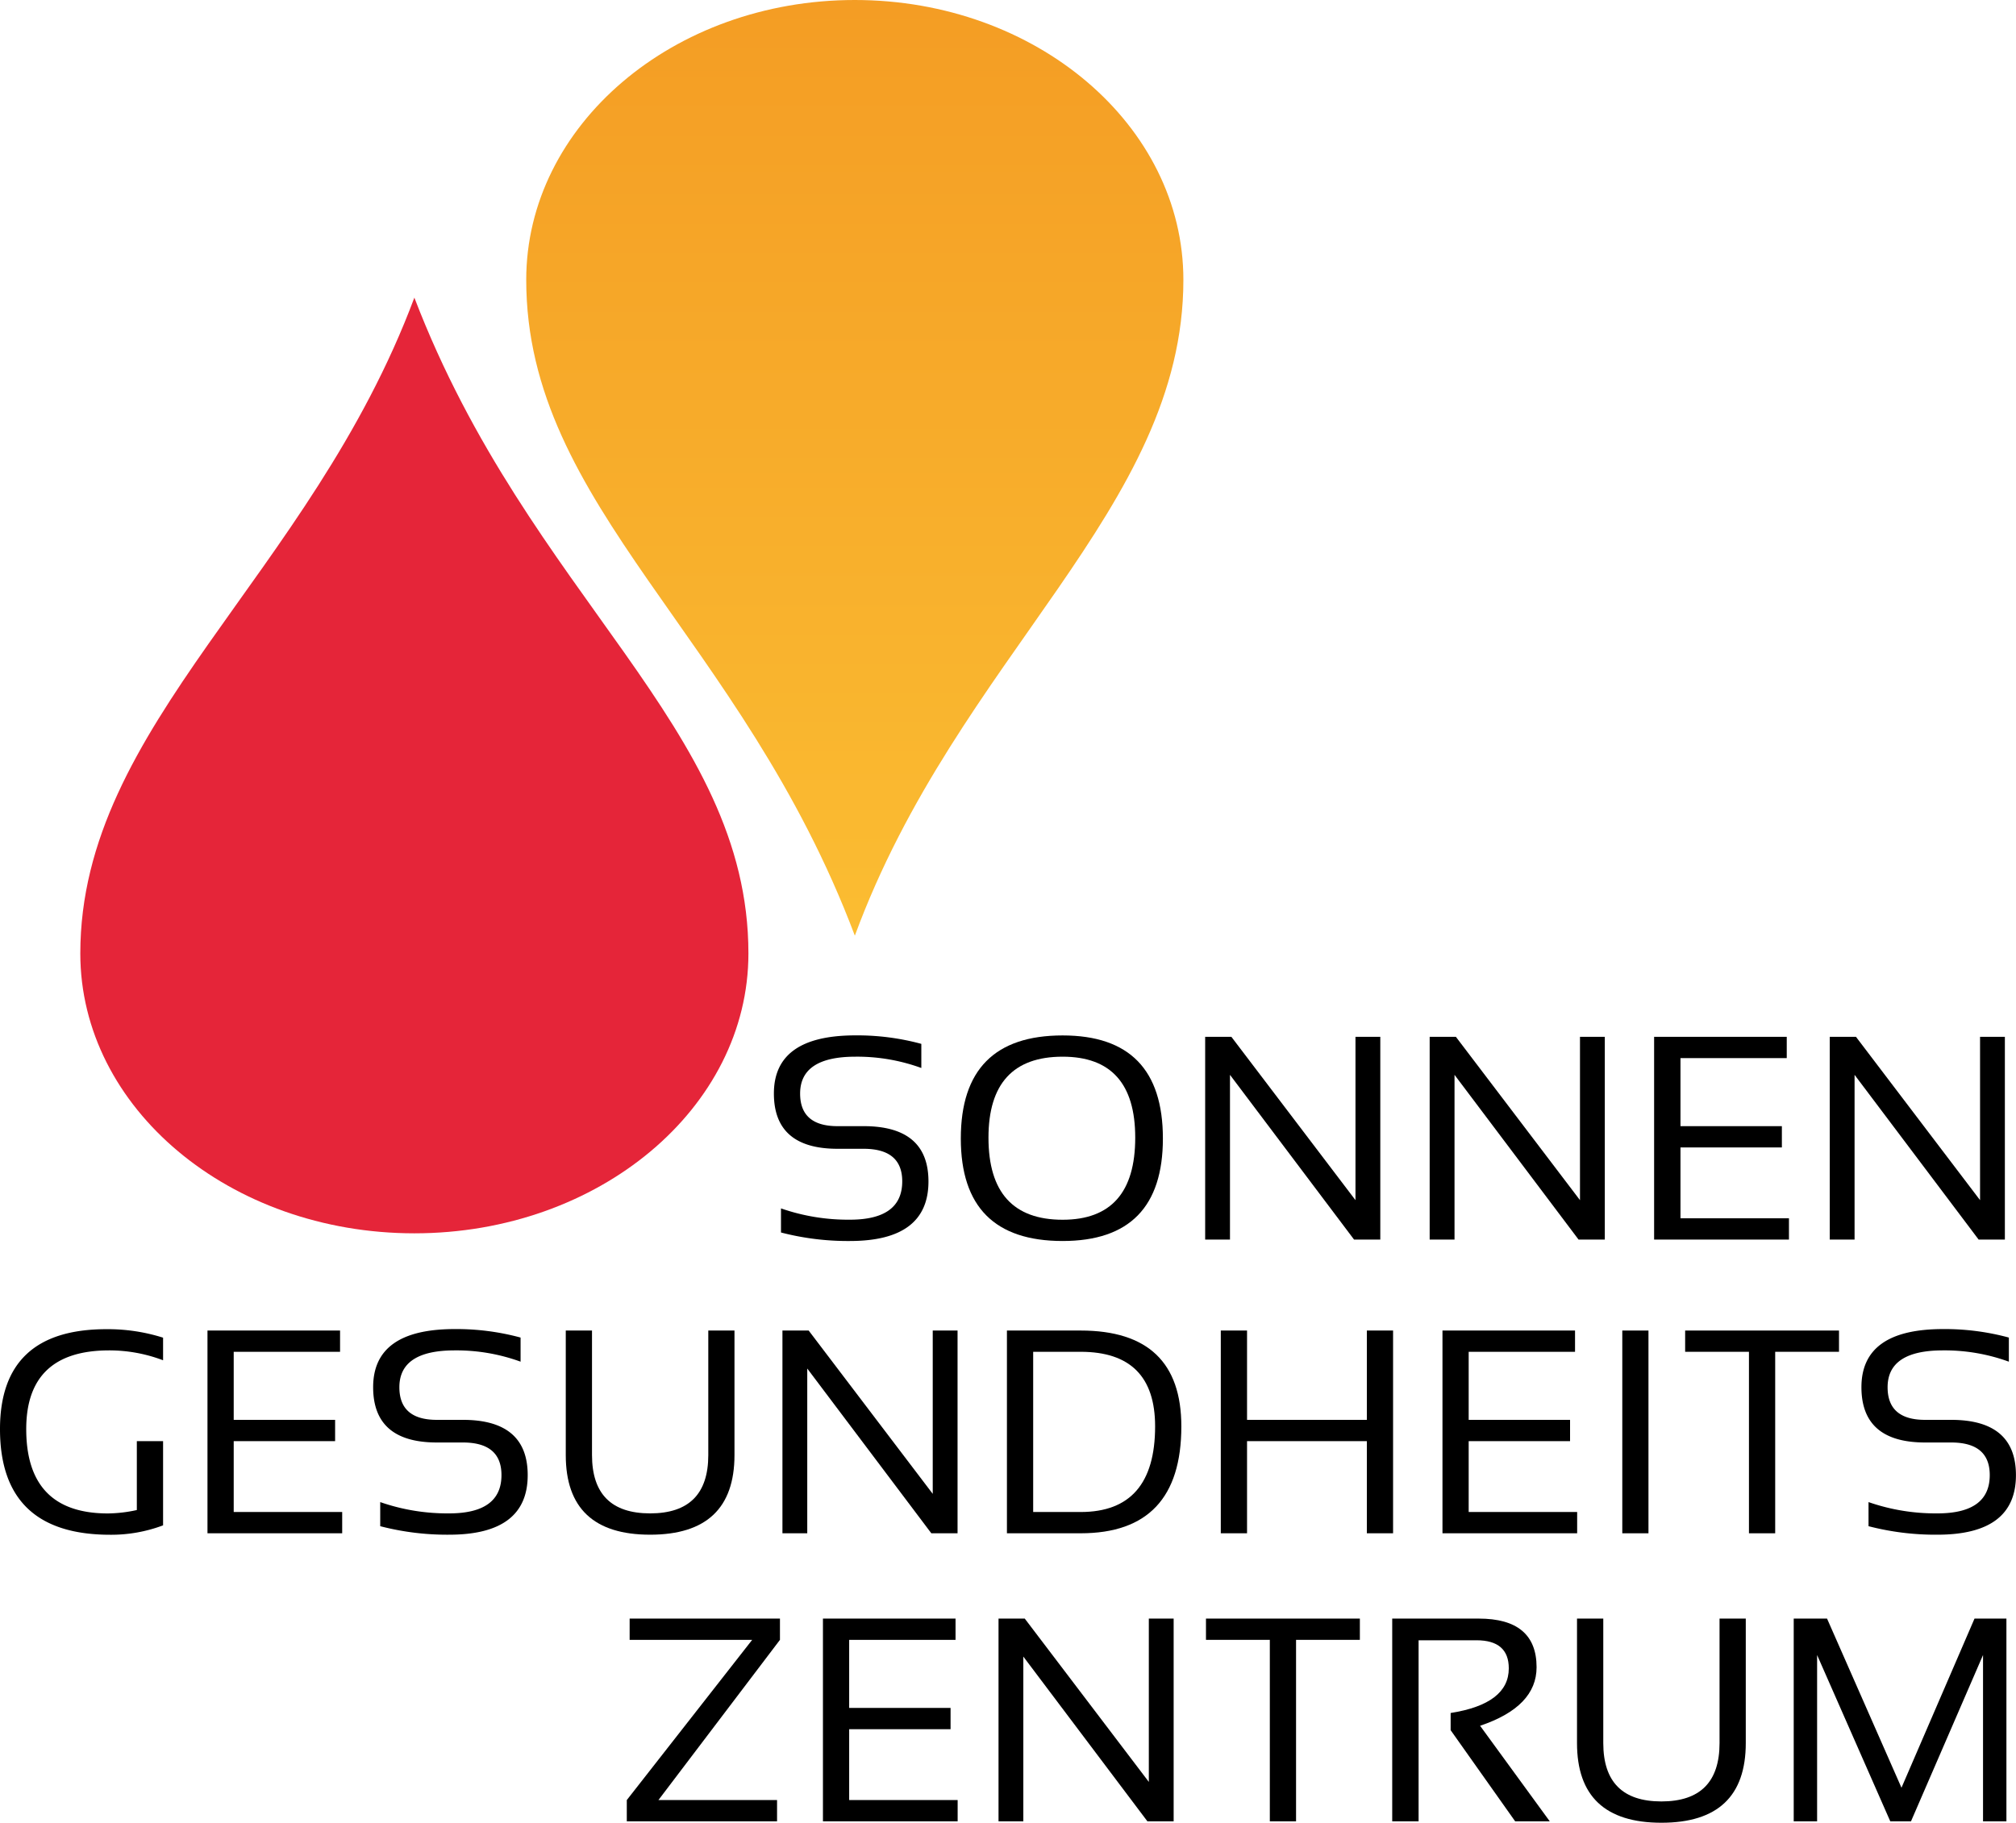
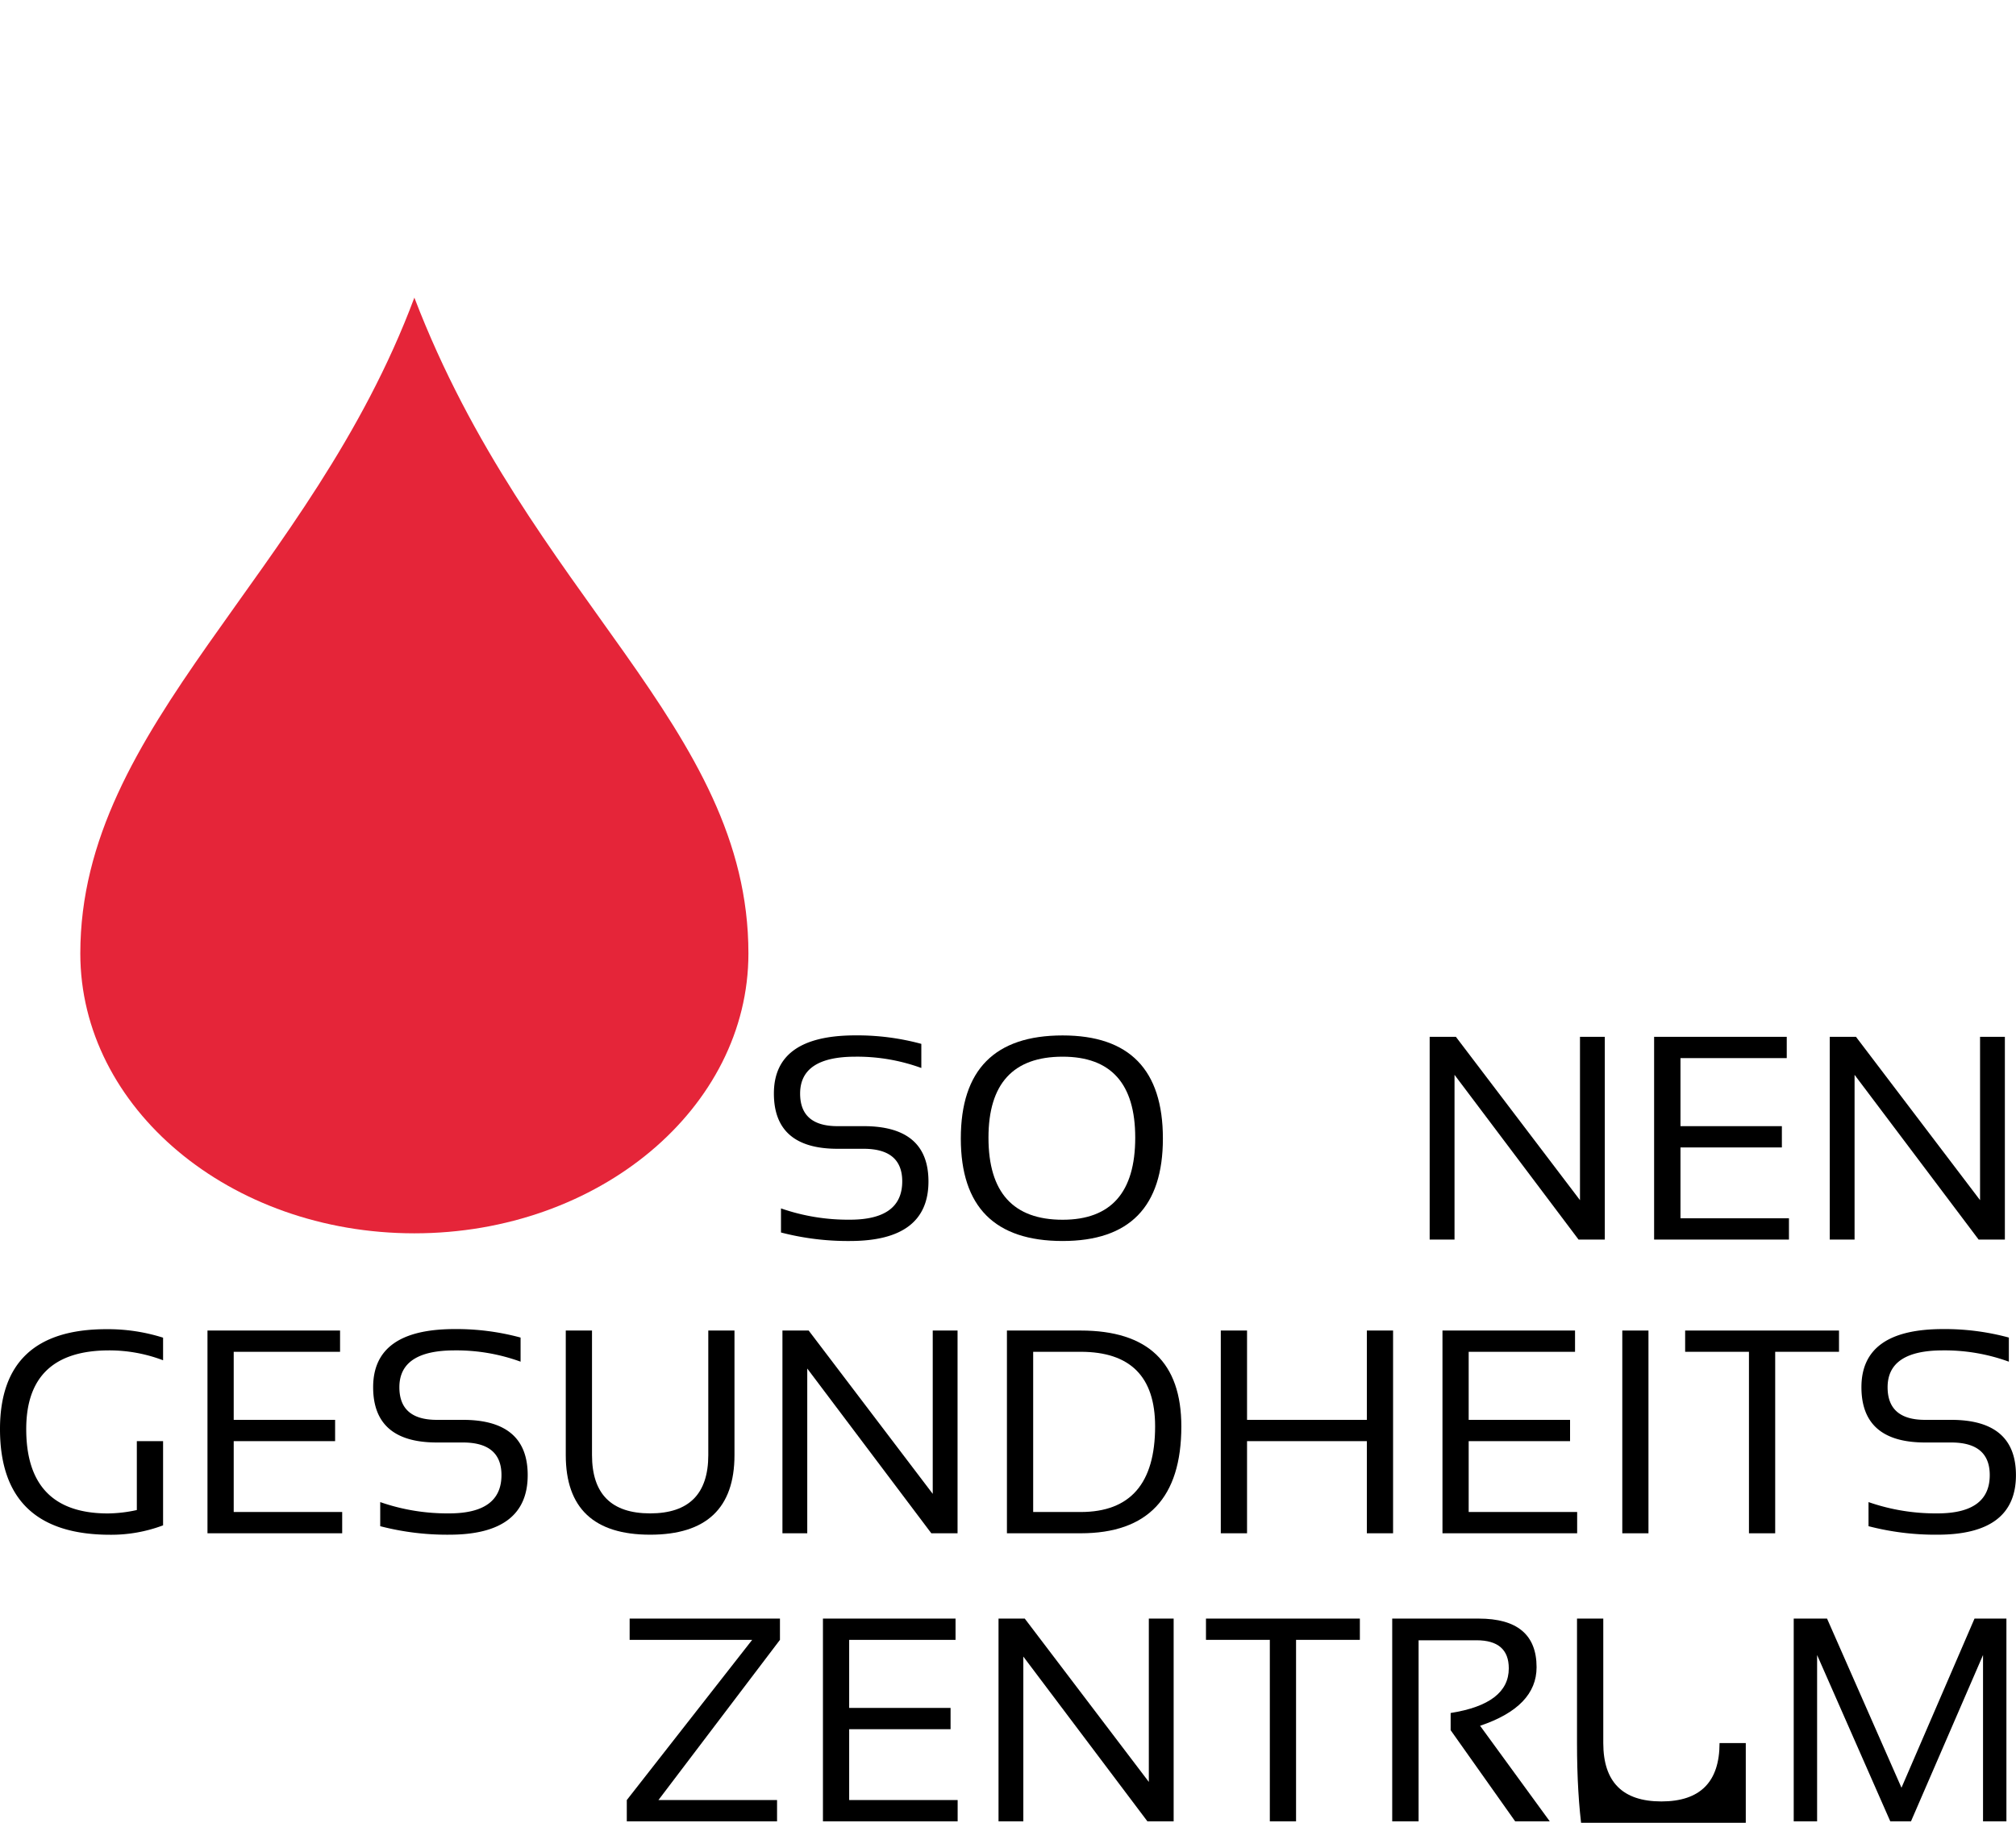
<svg xmlns="http://www.w3.org/2000/svg" viewBox="0 0 1070.66 968.18">
  <defs>
    <linearGradient id="gradient" x1="0.22" y1="1079.83" x2="0.22" y2="1078.41" gradientTransform="matrix(-246.2, 0, 0, 350.64, 948.83, -378094.95)" gradientUnits="userSpaceOnUse">
      <stop offset="0" stop-color="#fbbd32" />
      <stop offset="1" stop-color="#f49d24" />
    </linearGradient>
  </defs>
  <path fill="#e52539" d="M838,543.17c0,82.09-79.42,148.65-177.41,148.65S483.18,625.26,483.18,543.17c0-121.72,122.06-200.26,177.41-348.35C721.59,354.13,838,422.57,838,543.17" transform="translate(-440.53 -36.73)" />
-   <path fill="url(#gradient)" d="M720,185.38c0-82.1,78.12-148.65,174.49-148.65S1069,103.28,1069,185.38c0,121.72-120,200.25-174.48,348.34C834.52,374.41,720,306,720,185.38" transform="translate(-440.53 -36.73)" />
  <path d="M855.3,691.38v-12.8a108.34,108.34,0,0,0,36.6,6q27.78,0,27.79-20.34,0-17.31-20.49-17.32H885.34q-33.81,0-33.81-29.37,0-30.87,43.3-30.87a130,130,0,0,1,35,4.51V604a99.55,99.55,0,0,0-35-6q-29.37,0-29.37,19.58,0,17.32,19.88,17.32H899.2q34.41,0,34.42,29.37,0,31.63-41.72,31.63A141.26,141.26,0,0,1,855.3,691.38Z" transform="translate(-440.53 -36.73)" />
  <path d="M950.8,641.46q0-54.75,54.07-54.75,53.25,0,53.25,54.75,0,54.43-53.25,54.44Q950.81,695.9,950.8,641.46Zm54.07,43.15q38.56,0,38.56-43.61,0-43-38.56-43-39.37,0-39.38,43Q965.49,684.61,1004.87,684.61Z" transform="translate(-440.53 -36.73)" />
-   <path d="M1080.57,695.15V587.46h13.93l65.9,86.75V587.46h13.18V695.15h-13.93l-65.9-87.51v87.51Z" transform="translate(-440.53 -36.73)" />
  <path d="M1199.8,695.15V587.46h13.93l65.9,86.75V587.46h13.18V695.15h-13.93L1213,607.64v87.51Z" transform="translate(-440.53 -36.73)" />
  <path d="M1389.44,587.46v11.29H1333V634.9h53.85v11.3H1333v37.65h57.61v11.3H1319V587.46Z" transform="translate(-440.53 -36.73)" />
  <path d="M1412.28,695.15V587.46h13.93l65.89,86.75V587.46h13.18V695.15h-13.93l-65.89-87.51v87.51Z" transform="translate(-440.53 -36.73)" />
  <path d="M527.14,846.93a78,78,0,0,1-28.09,5q-58.51,0-58.52-56.1,0-53.1,56.48-53.09a97.21,97.21,0,0,1,30.13,4.51v12A80.35,80.35,0,0,0,498.52,754q-44.06,0-44.06,41.8,0,44.81,43.38,44.81a74.17,74.17,0,0,0,15.36-1.81V802.2h13.94Z" transform="translate(-440.53 -36.73)" />
  <path d="M621.13,743.46v11.29H564.65V790.9H618.5v11.3H564.65v37.65h57.61v11.3H550.72V743.46Z" transform="translate(-440.53 -36.73)" />
  <path d="M642.46,847.38v-12.8a108.43,108.43,0,0,0,36.6,6q27.8,0,27.79-20.34,0-17.31-20.48-17.32H672.51q-33.81,0-33.81-29.37,0-30.87,43.3-30.87a130,130,0,0,1,35,4.51V760a99.59,99.59,0,0,0-35-6q-29.37,0-29.37,19.58,0,17.32,19.88,17.32h13.86q34.41,0,34.41,29.37,0,31.63-41.72,31.63A141.37,141.37,0,0,1,642.46,847.38Z" transform="translate(-440.53 -36.73)" />
  <path d="M741,809.58V743.46h13.93v66.12q0,31,30.88,31t30.88-31V743.46H830.6v66.12q0,42.33-44.81,42.32T741,809.58Z" transform="translate(-440.53 -36.73)" />
  <path d="M856.07,851.15V743.46H870l65.89,86.75V743.46h13.18V851.15H935.14l-65.89-87.51v87.51Z" transform="translate(-440.53 -36.73)" />
  <path d="M975.29,851.15V743.46h39.17q53.46,0,53.46,50.91,0,56.77-53.46,56.78Zm39.17-11.3q39.52,0,39.53-45.48,0-39.61-39.53-39.62H989.23v85.1Z" transform="translate(-440.53 -36.73)" />
  <path d="M1088.87,851.15V743.46h13.94V790.9h63.63V743.46h13.93V851.15h-13.93V802.2h-63.63v48.95Z" transform="translate(-440.53 -36.73)" />
  <path d="M1277,743.46v11.29h-56.48V790.9h53.84v11.3h-53.84v37.65h57.61v11.3H1206.6V743.46Z" transform="translate(-440.53 -36.73)" />
  <path d="M1316,743.46V851.15H1302.1V743.46Z" transform="translate(-440.53 -36.73)" />
  <path d="M1417.19,743.46v11.29H1383.3v96.4h-13.93v-96.4h-33.89V743.46Z" transform="translate(-440.53 -36.73)" />
  <path d="M1432.87,847.38v-12.8a108.34,108.34,0,0,0,36.6,6q27.78,0,27.78-20.34,0-17.31-20.48-17.32h-13.86q-33.81,0-33.81-29.37,0-30.87,43.3-30.87a130,130,0,0,1,35,4.51V760a99.55,99.55,0,0,0-35-6Q1443,754,1443,773.58q0,17.32,19.88,17.32h13.86q34.41,0,34.42,29.37,0,31.63-41.72,31.63A141.26,141.26,0,0,1,1432.87,847.38Z" transform="translate(-440.53 -36.73)" />
  <path d="M854.75,896.46v11.29l-64.54,85.1h63v11.3H773.41v-11.3L840,907.75H774.92V896.46Z" transform="translate(-440.53 -36.73)" />
  <path d="M948,896.46v11.29H891.51V943.9h53.85v11.3H891.51v37.65h57.61v11.3H877.58V896.46Z" transform="translate(-440.53 -36.73)" />
  <path d="M970.83,1004.15V896.46h13.93l65.89,86.75V896.46h13.18v107.69H1049.9L984,916.64v87.51Z" transform="translate(-440.53 -36.73)" />
  <path d="M1162.73,896.46v11.29h-33.89v96.4h-13.93v-96.4H1081V896.46Z" transform="translate(-440.53 -36.73)" />
  <path d="M1179.91,1004.15V896.46h45.94q30.72,0,30.73,25.83,0,21-30,31.1l37,50.76h-18.37l-34.27-48.42v-9.12q30.89-4.89,30.88-23.72,0-14.91-17.17-14.91h-30.73v96.17Z" transform="translate(-440.53 -36.73)" />
-   <path d="M1278.05,962.58V896.46H1292v66.12q0,31,30.87,31t30.88-31V896.46h13.93v66.12q0,42.33-44.81,42.32T1278.05,962.58Z" transform="translate(-440.53 -36.73)" />
+   <path d="M1278.05,962.58V896.46H1292v66.12q0,31,30.87,31t30.88-31h13.93v66.12q0,42.33-44.81,42.32T1278.05,962.58Z" transform="translate(-440.53 -36.73)" />
  <path d="M1393.14,1004.15V896.46h17.7l39.53,89.84,38.79-89.84h16.94v107.69h-12.42V915.81l-38.26,88.34h-11l-38.86-88.34v88.34Z" transform="translate(-440.53 -36.73)" />
</svg>